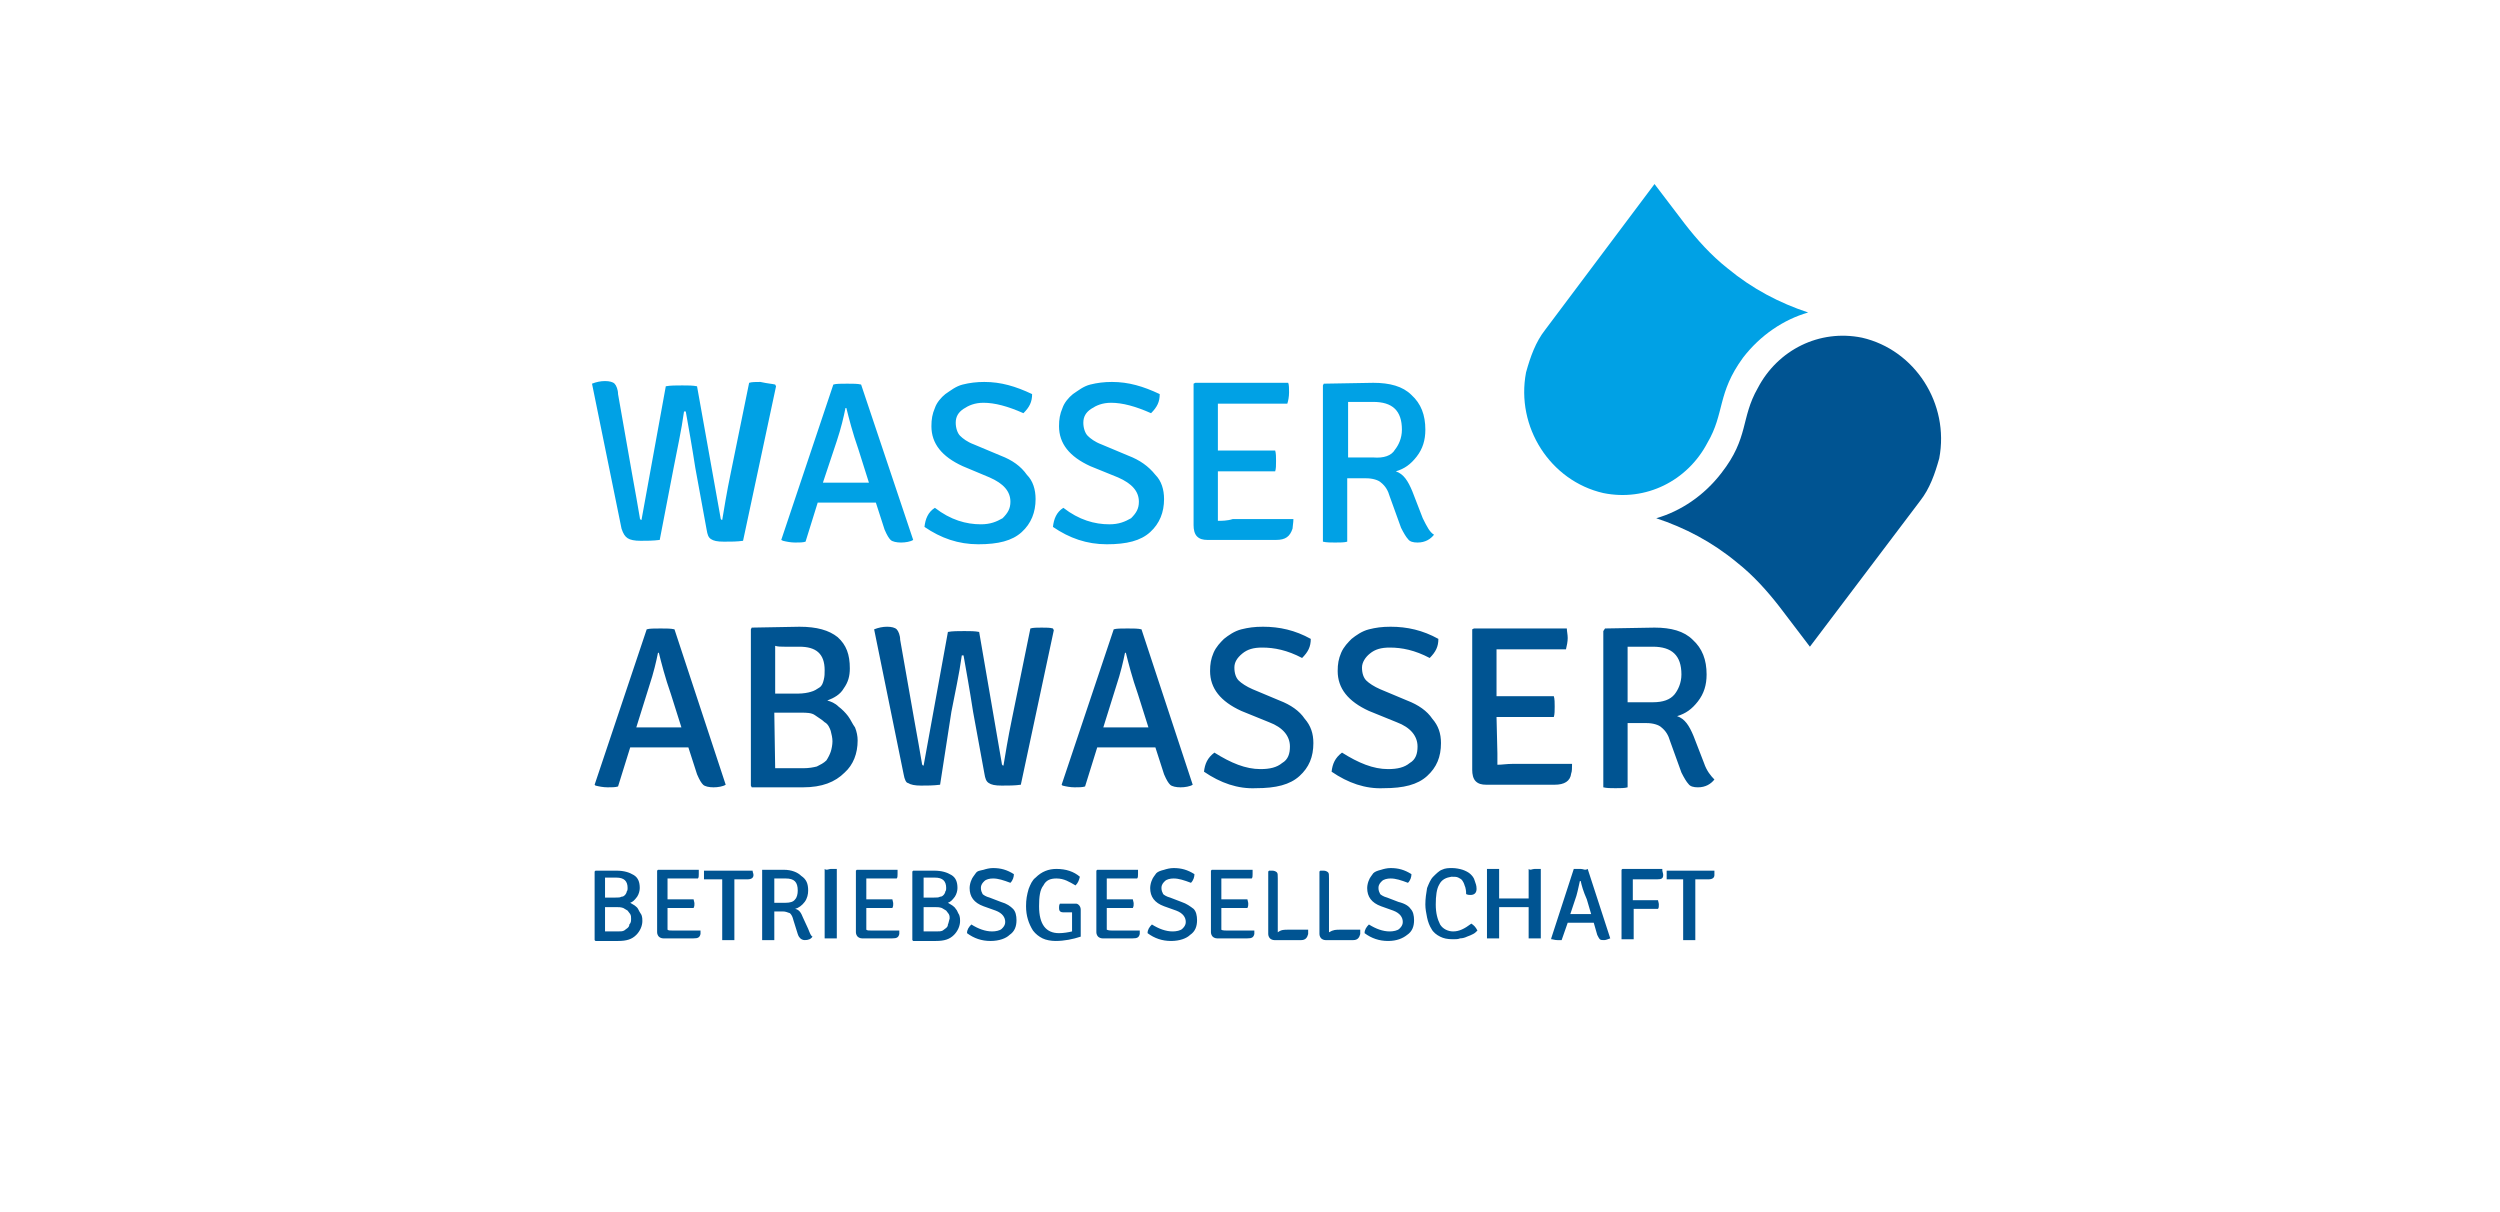
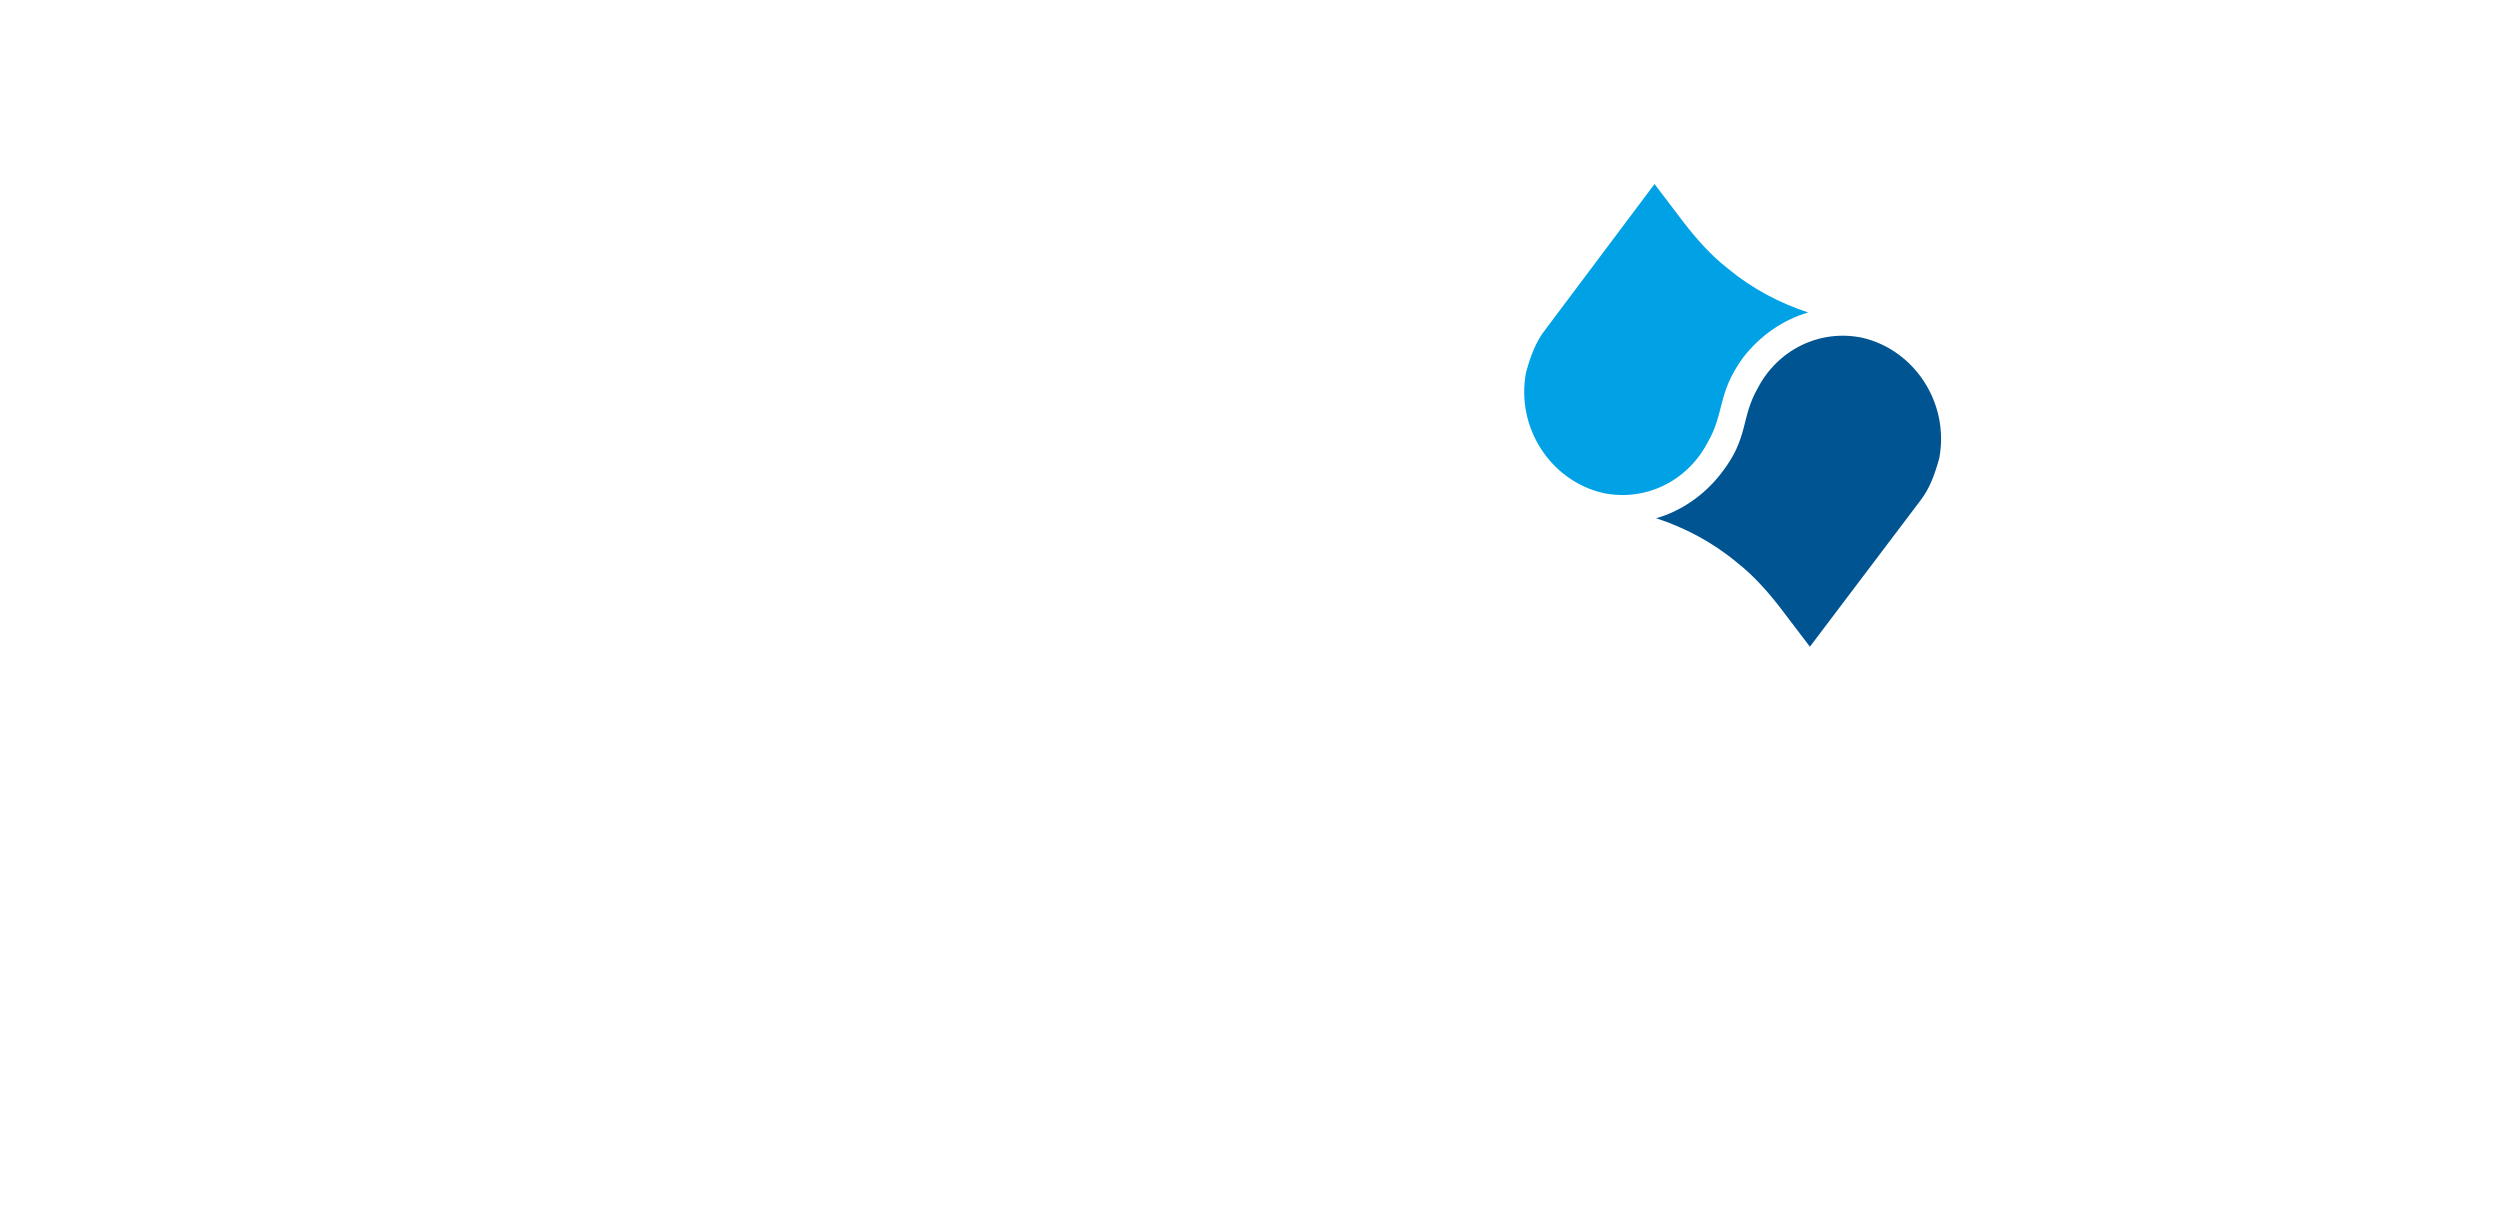
<svg xmlns="http://www.w3.org/2000/svg" version="1.1" id="Ebene_1" x="0px" y="0px" width="288px" height="139.6px" viewBox="0 0 288 139.6" style="enable-background:new 0 0 288 139.6;" xml:space="preserve">
  <style type="text/css">
	.st0{fill:#FFFFFF;}
	.st1{fill:#00A1E5;}
	.st2{fill:#005492;}
</style>
  <g>
-     <rect y="0" class="st0" width="288" height="140" />
    <g id="Element_1_">
      <path class="st1" d="M200.8,41.2c2-2.6,4.7-4.4,7.5-5.2c-3.3-1.1-6.4-2.7-9.3-5.1c-1.9-1.5-3.5-3.3-4.9-5.1l-3.5-4.6L178,38l0,0    c-1.1,1.4-1.7,3.1-2.2,4.9c-1.2,6.3,2.8,12.5,8.9,13.9c4.9,1,9.7-1.4,12-5.8C198.7,47.6,197.8,45.3,200.8,41.2z" />
      <path class="st2" d="M198.3,54.5c-2,2.6-4.7,4.4-7.5,5.2c3.3,1.1,6.4,2.7,9.3,5.1c1.9,1.5,3.5,3.3,4.9,5.1l3.5,4.6l12.7-16.8l0,0    c1.1-1.4,1.7-3.1,2.2-4.9c1.2-6.3-2.8-12.5-8.9-13.9c-4.9-1-9.7,1.4-12,5.8C200.5,48.2,201.5,50.4,198.3,54.5z" />
    </g>
    <g id="Schriftzug_1_">
-       <path id="Abwasser" class="st2" d="M79.3,86.1h-1.6h-3.6h-1.5l-1.4,4.5c-0.3,0.1-0.7,0.1-1.2,0.1s-1-0.1-1.4-0.2l-0.1-0.1l6-17.9    c0.3-0.1,0.9-0.1,1.6-0.1s1.2,0,1.6,0.1l5.9,17.9c-0.3,0.2-0.9,0.3-1.4,0.3s-1-0.1-1.2-0.3c-0.2-0.2-0.4-0.5-0.7-1.2L79.3,86.1z     M73.3,83.8h1.3h2.6c0.8,0,1.2,0,1.3,0L77.3,80c-0.7-2-1.1-3.6-1.4-4.8h-0.1c-0.2,1-0.5,2.3-1,3.8L73.3,83.8z M92.5,90.7h-5.9    l-0.1-0.2v-18l0.1-0.2l5.5-0.1c2,0,3.4,0.4,4.4,1.2c1,0.9,1.4,2,1.4,3.6c0,0.9-0.2,1.6-0.7,2.3c-0.4,0.7-1.1,1.1-1.9,1.4    c0.4,0.1,0.9,0.3,1.3,0.7c0.4,0.3,0.8,0.7,1.1,1.1c0.3,0.4,0.5,0.9,0.8,1.3c0.2,0.5,0.3,1,0.3,1.5c0,1.5-0.5,2.8-1.5,3.7    C96.2,90.1,94.7,90.7,92.5,90.7z M89.3,74.4v5.5H92c0.5,0,1.1-0.1,1.4-0.2c0.4-0.1,0.7-0.3,1-0.5s0.4-0.5,0.5-0.9s0.1-0.7,0.1-1.1    c0-1.9-1-2.7-2.9-2.7c-0.7,0-1.2,0-1.7,0C90,74.5,89.6,74.5,89.3,74.4z M89.3,88.5h3.2c0.7,0,1.2-0.1,1.6-0.2    c0.4-0.2,0.8-0.4,1.1-0.7c0.2-0.3,0.4-0.7,0.5-1s0.2-0.8,0.2-1.2c0-0.4-0.1-0.8-0.2-1.2c-0.1-0.3-0.3-0.8-0.7-1    c-0.3-0.3-0.7-0.5-1.1-0.8s-1-0.3-1.6-0.3h-3.1L89.3,88.5L89.3,88.5z M104.1,89.2l-3.4-16.7c0.5-0.2,1-0.3,1.5-0.3    s0.9,0.1,1.1,0.3s0.4,0.7,0.4,1.2l1.6,9.1c0.4,2.2,0.7,3.9,0.9,5.1c0,0.2,0.1,0.3,0.2,0.3l2.8-15.4c0.5-0.1,1.2-0.1,1.9-0.1    c0.7,0,1.2,0,1.7,0.1l2.6,15.1c0,0.2,0.1,0.3,0.2,0.3c0.2-1.2,0.5-3.1,1-5.5l2.1-10.3c0.3-0.1,0.8-0.1,1.3-0.1s1,0,1.3,0.1    l0.1,0.2l-3.8,17.8c-0.7,0.1-1.4,0.1-2.2,0.1s-1.2-0.1-1.5-0.3c-0.3-0.2-0.4-0.5-0.5-1.1l-1.3-7.1c-0.4-2.6-0.8-4.8-1.1-6.5h-0.2    c-0.3,2.2-0.8,4.4-1.2,6.5l-1.3,8.4c-0.8,0.1-1.5,0.1-2.2,0.1s-1.2-0.1-1.5-0.3C104.4,90.2,104.2,89.8,104.1,89.2z M133.1,86.1    h-1.6h-3.6h-1.5l-1.4,4.5c-0.3,0.1-0.7,0.1-1.2,0.1s-1-0.1-1.4-0.2l-0.1-0.1l6-17.9c0.3-0.1,0.9-0.1,1.6-0.1c0.7,0,1.2,0,1.6,0.1    l5.9,17.9c-0.3,0.2-0.9,0.3-1.4,0.3s-1-0.1-1.2-0.3c-0.2-0.2-0.4-0.5-0.7-1.2L133.1,86.1z M127.1,83.8h1.3h2.6c0.8,0,1.2,0,1.3,0    l-1.2-3.8c-0.7-2-1.1-3.6-1.4-4.8h-0.1c-0.2,1-0.5,2.3-1,3.8L127.1,83.8z M138.7,88.9c0.1-0.9,0.4-1.6,1.2-2.2    c1.9,1.2,3.6,1.9,5.3,1.9c1.1,0,1.9-0.2,2.5-0.7c0.7-0.4,0.9-1.1,0.9-1.9c0-1.2-0.8-2.2-2.4-2.8l-3.2-1.3    c-2.4-1.1-3.6-2.6-3.6-4.6c0-0.8,0.1-1.4,0.4-2.1c0.3-0.7,0.8-1.2,1.2-1.6c0.5-0.4,1.2-0.9,2-1.1s1.5-0.3,2.5-0.3    c1.9,0,3.7,0.4,5.5,1.4c0,0.9-0.3,1.5-1,2.2c-1.7-0.9-3.2-1.2-4.6-1.2c-1,0-1.7,0.2-2.3,0.7s-0.9,1-0.9,1.6c0,0.7,0.2,1.2,0.5,1.5    s0.9,0.7,1.6,1l3.1,1.3c1.3,0.5,2.3,1.2,2.9,2.1c0.7,0.8,1,1.7,1,2.8c0,1.6-0.5,2.8-1.6,3.8s-2.7,1.4-5,1.4    C142.6,90.9,140.6,90.2,138.7,88.9z M153.4,88.9c0.1-0.9,0.4-1.6,1.2-2.2c1.9,1.2,3.6,1.9,5.3,1.9c1.1,0,1.9-0.2,2.5-0.7    c0.7-0.4,0.9-1.1,0.9-1.9c0-1.2-0.8-2.2-2.4-2.8l-3.2-1.3c-2.4-1.1-3.6-2.6-3.6-4.6c0-0.8,0.1-1.4,0.4-2.1    c0.3-0.7,0.8-1.2,1.2-1.6c0.5-0.4,1.2-0.9,2-1.1s1.5-0.3,2.5-0.3c1.9,0,3.7,0.4,5.5,1.4c0,0.9-0.3,1.5-1,2.2    c-1.7-0.9-3.2-1.2-4.6-1.2c-1,0-1.7,0.2-2.3,0.7c-0.5,0.4-0.9,1-0.9,1.6c0,0.7,0.2,1.2,0.5,1.5s0.9,0.7,1.6,1l3.1,1.3    c1.3,0.5,2.3,1.2,2.9,2.1c0.7,0.8,1,1.7,1,2.8c0,1.6-0.5,2.8-1.6,3.8s-2.7,1.4-5,1.4C157.3,90.9,155.3,90.2,153.4,88.9z     M172.5,86.8v1.3c0.5,0,1.1-0.1,1.7-0.1h6.9c0,0.4,0,0.9-0.1,1.1c-0.1,0.9-0.8,1.3-1.9,1.3h-7.9c-0.5,0-0.9-0.1-1.2-0.4    s-0.4-0.8-0.4-1.3V72.5l0.2-0.1h10.7c0,0.3,0.1,0.7,0.1,1.1s-0.1,0.9-0.2,1.3h-8v1.7v3.7h1.6h5c0.1,0.3,0.1,0.8,0.1,1.2    s0,0.9-0.1,1.2h-5c-0.7,0-1.2,0-1.6,0L172.5,86.8L172.5,86.8z M184.9,72.4l5.7-0.1c1.9,0,3.4,0.4,4.4,1.4c1.1,1,1.6,2.3,1.6,4    c0,1.2-0.3,2.2-1,3.1s-1.4,1.4-2.4,1.7c0.9,0.3,1.4,1.1,1.9,2.3l1.2,3.1c0.3,0.9,0.8,1.5,1.2,1.9c-0.4,0.5-1,0.9-1.9,0.9    c-0.5,0-0.9-0.1-1.1-0.4c-0.2-0.2-0.5-0.7-0.8-1.3l-1.3-3.6c-0.2-0.7-0.5-1.2-1-1.6c-0.3-0.3-1-0.5-1.7-0.5h-2.2v7.4    c-0.3,0.1-0.9,0.1-1.4,0.1s-1,0-1.4-0.1v-18L184.9,72.4z M187.5,74.5v6.4c1.4,0,2.4,0,2.9,0c1.2,0,2-0.3,2.5-0.9    c0.4-0.5,0.8-1.3,0.8-2.3c0-2.2-1.1-3.2-3.3-3.2C189.2,74.5,188.2,74.5,187.5,74.5z" />
-       <path id="Wasser" class="st1" d="M89.3,44.3l0.1,0.2l-3.8,17.8c-0.7,0.1-1.4,0.1-2.2,0.1s-1.2-0.1-1.5-0.3s-0.4-0.5-0.5-1.1    l-1.3-7.1c-0.4-2.6-0.8-4.8-1.1-6.5h-0.2c-0.3,2.2-0.8,4.4-1.2,6.5L76,62.2c-0.8,0.1-1.5,0.1-2.2,0.1s-1.2-0.1-1.5-0.3    s-0.5-0.5-0.7-1.1l-3.4-16.7c0.5-0.2,1-0.3,1.5-0.3s0.9,0.1,1.1,0.3s0.4,0.7,0.4,1.2l1.6,9.1c0.4,2.2,0.7,3.9,0.9,5.1    c0,0.2,0.1,0.3,0.2,0.3l2.8-15.4c0.5-0.1,1.2-0.1,1.9-0.1c0.7,0,1.2,0,1.7,0.1L83,59.6c0,0.2,0.1,0.3,0.2,0.3    c0.2-1.2,0.5-3.1,1-5.5l2.1-10.3c0.3-0.1,0.8-0.1,1.3-0.1C88.5,44.2,88.9,44.2,89.3,44.3z M99.2,44.3l6,17.9    c-0.3,0.2-0.9,0.3-1.4,0.3s-1-0.1-1.2-0.3s-0.4-0.5-0.7-1.2l-1-3.1h-1.6h-3.6h-1.5l-1.4,4.5c-0.3,0.1-0.7,0.1-1.2,0.1    s-1-0.1-1.4-0.2L90,62.2l6-17.9c0.3-0.1,0.9-0.1,1.6-0.1C98.3,44.2,98.8,44.2,99.2,44.3z M100.1,55.6l-1.2-3.8    c-0.7-2-1.1-3.6-1.4-4.8h-0.1c-0.2,1-0.5,2.3-1,3.8l-1.6,4.8h1.3h2.6C99.5,55.6,99.9,55.6,100.1,55.6z M115.3,52.5l-3.1-1.3    c-0.8-0.3-1.3-0.7-1.6-1c-0.3-0.3-0.5-0.9-0.5-1.5c0-0.7,0.3-1.2,0.9-1.6s1.3-0.7,2.3-0.7c1.3,0,2.8,0.4,4.6,1.2    c0.7-0.7,1-1.3,1-2.2c-1.9-0.9-3.6-1.4-5.5-1.4c-0.9,0-1.7,0.1-2.5,0.3s-1.4,0.7-2,1.1c-0.5,0.4-1,1-1.2,1.6    c-0.3,0.7-0.4,1.3-0.4,2.1c0,2,1.2,3.5,3.6,4.6L114,55c1.6,0.7,2.4,1.6,2.4,2.8c0,0.8-0.3,1.3-0.9,1.9c-0.7,0.4-1.4,0.7-2.5,0.7    c-1.7,0-3.5-0.5-5.3-1.9c-0.8,0.5-1.1,1.3-1.2,2.2c1.9,1.3,3.9,2,6.2,2s3.9-0.4,5-1.4s1.6-2.3,1.6-3.8c0-1.1-0.3-2.1-1-2.8    C117.6,53.7,116.6,53,115.3,52.5z M130,52.5l-3.1-1.3c-0.8-0.3-1.3-0.7-1.6-1c-0.3-0.3-0.5-0.9-0.5-1.5c0-0.7,0.3-1.2,0.9-1.6    s1.3-0.7,2.3-0.7c1.3,0,2.8,0.4,4.6,1.2c0.7-0.7,1-1.3,1-2.2c-1.9-0.9-3.6-1.4-5.5-1.4c-0.9,0-1.7,0.1-2.5,0.3s-1.4,0.7-2,1.1    c-0.5,0.4-1,1-1.2,1.6c-0.3,0.7-0.4,1.3-0.4,2.1c0,2,1.2,3.5,3.6,4.6l3.2,1.3c1.6,0.7,2.4,1.6,2.4,2.8c0,0.8-0.3,1.3-0.9,1.9    c-0.7,0.4-1.4,0.7-2.5,0.7c-1.7,0-3.5-0.5-5.3-1.9c-0.8,0.5-1.1,1.3-1.2,2.2c1.9,1.3,3.9,2,6.2,2c2.3,0,3.9-0.4,5-1.4    s1.6-2.3,1.6-3.8c0-1.1-0.3-2.1-1-2.8C132.3,53.7,131.3,53,130,52.5z M140.3,60v-1.3v-4.4c0.4,0,1,0,1.6,0h5    c0.1-0.3,0.1-0.7,0.1-1.2c0-0.4,0-0.9-0.1-1.2h-5h-1.6v-3.7v-1.7h8c0.1-0.3,0.2-0.8,0.2-1.3c0-0.4,0-0.9-0.1-1.1h-10.7l-0.2,0.1    v16.3c0,0.5,0.1,1,0.4,1.3c0.3,0.3,0.7,0.4,1.2,0.4h7.9c1.1,0,1.6-0.4,1.9-1.3c0-0.2,0.1-0.7,0.1-1.1h-7    C141.4,60,140.7,60,140.3,60z M165.2,61.6c-0.4,0.5-1,0.9-1.9,0.9c-0.5,0-0.9-0.1-1.1-0.4c-0.2-0.2-0.5-0.7-0.8-1.3l-1.3-3.6    c-0.2-0.7-0.5-1.2-1-1.6c-0.3-0.3-1-0.5-1.7-0.5h-2.2v7.3c-0.3,0.1-0.9,0.1-1.4,0.1s-1,0-1.4-0.1v-18l0.1-0.2l5.7-0.1    c1.9,0,3.4,0.4,4.4,1.4c1.1,1,1.6,2.3,1.6,4c0,1.2-0.3,2.2-1,3.1c-0.7,0.9-1.4,1.4-2.4,1.7c0.9,0.3,1.4,1.1,1.9,2.3l1.2,3.1    C164.4,60.7,164.7,61.3,165.2,61.6z M160.7,51.8c0.4-0.5,0.8-1.3,0.8-2.3c0-2.2-1.1-3.2-3.3-3.2c-1.3,0-2.3,0-2.9,0v6.4    c1.4,0,2.4,0,2.9,0C159.4,52.8,160.3,52.5,160.7,51.8z" />
-     </g>
-     <path id="BG" class="st2" d="M73.5,104.7c-0.1-0.2-0.3-0.3-0.4-0.4c-0.2-0.1-0.3-0.2-0.5-0.3c0.3-0.1,0.5-0.3,0.8-0.7   c0.2-0.3,0.3-0.7,0.3-1c0-0.7-0.2-1.2-0.7-1.5s-1.1-0.5-2-0.5h-2.4l-0.1,0.1v7.9l0.1,0.1h2.6c1,0,1.6-0.2,2.1-0.7   c0.4-0.4,0.7-1,0.7-1.6c0-0.2,0-0.4-0.1-0.7C73.7,105.1,73.6,104.9,73.5,104.7z M69.7,101.1c0.1,0,0.3,0,0.5,0s0.4,0,0.8,0   c0.9,0,1.3,0.4,1.3,1.2c0,0.1,0,0.3-0.1,0.4c0,0.1-0.1,0.3-0.2,0.4s-0.2,0.2-0.4,0.2c-0.2,0.1-0.3,0.1-0.7,0.1h-1.2L69.7,101.1   L69.7,101.1z M72.5,106.5c0,0.2-0.1,0.3-0.2,0.4s-0.3,0.2-0.4,0.3c-0.2,0.1-0.4,0.1-0.8,0.1h-1.4v-2.8H71c0.3,0,0.5,0,0.8,0.1   c0.2,0.1,0.3,0.2,0.5,0.3c0.1,0.1,0.2,0.3,0.3,0.4c0.1,0.2,0.1,0.3,0.1,0.5C72.7,106.1,72.7,106.3,72.5,106.5z M77.6,107.2h3.1   c0,0.2,0,0.3,0,0.4c-0.1,0.4-0.3,0.5-0.8,0.5h-3.5c-0.2,0-0.4-0.1-0.5-0.2s-0.2-0.3-0.2-0.5v-7.1l0.1-0.1h4.7c0,0.1,0,0.3,0,0.5   s0,0.4-0.1,0.5h-3.5v0.8v1.6h0.8h2.2c0,0.1,0.1,0.3,0.1,0.5s0,0.3-0.1,0.5h-2.2c-0.3,0-0.5,0-0.8,0v2v0.5   C77,107.2,77.2,107.2,77.6,107.2z M86.7,100.3c0,0.2,0.1,0.3,0.1,0.5c0,0.3-0.2,0.5-0.7,0.5h-0.8h-0.7v7c-0.2,0-0.4,0-0.7,0   s-0.4,0-0.7,0v-6.1v-0.9l0,0h-0.7h-1.4c0-0.2,0-0.3,0-0.5s0-0.3,0-0.5H86.7z M92.5,105.7c-0.2-0.5-0.4-0.9-0.9-1   c0.4-0.1,0.8-0.4,1.1-0.8s0.4-0.9,0.4-1.3c0-0.8-0.2-1.3-0.8-1.7c-0.4-0.4-1.1-0.7-2-0.7h-2.5v0.1v8c0.1,0,0.3,0,0.7,0   c0.2,0,0.4,0,0.7,0V105h1c0.3,0,0.5,0.1,0.8,0.2c0.2,0.2,0.3,0.4,0.4,0.8l0.5,1.6c0.1,0.3,0.2,0.4,0.3,0.5c0.1,0.1,0.3,0.2,0.5,0.2   c0.4,0,0.7-0.1,0.9-0.4c-0.2-0.1-0.3-0.4-0.5-0.9L92.5,105.7z M90.5,104c-0.2,0-0.7,0-1.3,0v-2.8c0.2,0,0.7,0,1.3,0   c1,0,1.4,0.4,1.4,1.4c0,0.4-0.1,0.8-0.3,1C91.4,103.9,91,104,90.5,104z M95.7,100.1c0.2,0,0.4,0,0.7,0v8c-0.2,0-0.3,0-0.7,0   c-0.2,0-0.4,0-0.7,0v-8C95.2,100.3,95.5,100.1,95.7,100.1z M100.5,107.2h3.1c0,0.2,0,0.3,0,0.4c-0.1,0.4-0.3,0.5-0.8,0.5h-3.5   c-0.2,0-0.4-0.1-0.5-0.2s-0.2-0.3-0.2-0.5v-7.1l0.1-0.1h4.7c0,0.1,0,0.3,0,0.5s0,0.4-0.1,0.5h-3.5v0.8v1.6h0.8h2.2   c0,0.1,0.1,0.3,0.1,0.5s0,0.3-0.1,0.5h-2.2c-0.3,0-0.5,0-0.8,0v2v0.5C99.9,107.2,100.1,107.2,100.5,107.2z M110.1,104.7   c-0.1-0.2-0.3-0.3-0.4-0.4c-0.2-0.1-0.3-0.2-0.5-0.3c0.3-0.1,0.5-0.3,0.8-0.7c0.2-0.3,0.3-0.7,0.3-1c0-0.7-0.2-1.2-0.7-1.5   s-1.1-0.5-2-0.5h-2.4l-0.1,0.1v7.9l0.1,0.1h2.6c1,0,1.6-0.2,2.1-0.7c0.4-0.4,0.7-1,0.7-1.6c0-0.2,0-0.4-0.1-0.7   C110.3,105.1,110.3,104.9,110.1,104.7z M106.4,101.1c0.1,0,0.3,0,0.5,0s0.4,0,0.8,0c0.9,0,1.3,0.4,1.3,1.2c0,0.1,0,0.3-0.1,0.4   c0,0.1-0.1,0.3-0.2,0.4s-0.2,0.2-0.4,0.2c-0.2,0.1-0.3,0.1-0.7,0.1h-1.2L106.4,101.1L106.4,101.1z M109.2,106.5   c0,0.2-0.1,0.3-0.2,0.4s-0.3,0.2-0.4,0.3c-0.2,0.1-0.4,0.1-0.8,0.1h-1.4v-2.8h1.3c0.3,0,0.5,0,0.8,0.1c0.2,0.1,0.3,0.2,0.5,0.3   c0.1,0.1,0.2,0.3,0.3,0.4c0.1,0.2,0.1,0.3,0.1,0.5C109.3,106.1,109.3,106.3,109.2,106.5z M116.7,104.7c0.3,0.3,0.4,0.8,0.4,1.3   c0,0.7-0.2,1.3-0.8,1.7c-0.4,0.4-1.2,0.7-2.2,0.7s-1.9-0.3-2.7-0.9c0-0.4,0.2-0.7,0.5-1c0.8,0.5,1.6,0.8,2.4,0.8   c0.4,0,0.9-0.1,1.1-0.3c0.2-0.2,0.4-0.4,0.4-0.8c0-0.5-0.3-1-1.1-1.3l-1.4-0.5c-1.1-0.4-1.6-1.1-1.6-2.1c0-0.3,0.1-0.7,0.2-0.9   c0.1-0.3,0.3-0.5,0.5-0.8s0.5-0.3,0.9-0.4c0.3-0.1,0.7-0.2,1.1-0.2c0.9,0,1.6,0.2,2.4,0.7c0,0.3-0.1,0.7-0.4,1   c-0.8-0.3-1.4-0.5-2-0.5c-0.4,0-0.8,0.1-1,0.3c-0.2,0.2-0.4,0.4-0.4,0.8c0,0.3,0.1,0.5,0.2,0.7c0.1,0.1,0.4,0.3,0.8,0.4l1.3,0.5   C116,104.1,116.4,104.4,116.7,104.7z M124.5,104.8v3.1c-0.9,0.3-1.9,0.5-2.9,0.5c-0.5,0-1.1-0.1-1.5-0.3c-0.4-0.2-0.8-0.5-1.1-0.9   c-0.5-0.8-0.8-1.7-0.8-2.8c0-0.8,0.1-1.3,0.3-2c0.2-0.5,0.4-1,0.8-1.3c0.7-0.7,1.5-1,2.4-1c1.1,0,2,0.3,2.7,0.9   c-0.1,0.4-0.2,0.7-0.5,1c-0.7-0.4-1.3-0.8-2.2-0.8c-0.7,0-1.2,0.2-1.5,0.8c-0.4,0.5-0.5,1.3-0.5,2.4c0,2.1,0.8,3.1,2.3,3.1   c0.5,0,1.1-0.1,1.5-0.2v-1.4c0-0.3,0-0.5,0-0.8h-1c-0.4,0-0.5-0.2-0.5-0.5c0-0.2,0-0.3,0.1-0.5h1.9   C124.1,104.1,124.5,104.3,124.5,104.8z M128.2,107.2h3.1c0,0.2,0,0.3,0,0.4c-0.1,0.4-0.3,0.5-0.8,0.5H127c-0.2,0-0.4-0.1-0.5-0.2   s-0.2-0.3-0.2-0.5v-7.1l0.1-0.1h4.7c0,0.1,0,0.3,0,0.5s0,0.4-0.1,0.5h-3.5v0.8v1.6h0.8h2.2c0,0.1,0.1,0.3,0.1,0.5s0,0.3-0.1,0.5   h-2.2c-0.3,0-0.5,0-0.8,0v2v0.5C127.7,107.2,128,107.2,128.2,107.2z M137.5,104.7c0.3,0.3,0.4,0.8,0.4,1.3c0,0.7-0.2,1.3-0.8,1.7   c-0.4,0.4-1.2,0.7-2.2,0.7s-1.9-0.3-2.7-0.9c0-0.4,0.2-0.7,0.5-1c0.8,0.5,1.6,0.8,2.4,0.8c0.4,0,0.9-0.1,1.1-0.3   c0.2-0.2,0.4-0.4,0.4-0.8c0-0.5-0.3-1-1.1-1.3l-1.4-0.5c-1.1-0.4-1.6-1.1-1.6-2.1c0-0.3,0.1-0.7,0.2-0.9c0.1-0.3,0.3-0.5,0.5-0.8   c0.2-0.2,0.5-0.3,0.9-0.4c0.3-0.1,0.7-0.2,1.1-0.2c0.9,0,1.6,0.2,2.4,0.7c0,0.3-0.1,0.7-0.4,1c-0.8-0.3-1.4-0.5-2-0.5   c-0.4,0-0.8,0.1-1,0.3c-0.2,0.2-0.4,0.4-0.4,0.8c0,0.3,0.1,0.5,0.2,0.7c0.1,0.1,0.4,0.3,0.8,0.4l1.3,0.5   C136.7,104.1,137.1,104.4,137.5,104.7z M141.4,107.2h3.1c0,0.2,0,0.3,0,0.4c-0.1,0.4-0.3,0.5-0.8,0.5h-3.5c-0.2,0-0.4-0.1-0.5-0.2   s-0.2-0.3-0.2-0.5v-7.1l0.1-0.1h4.7c0,0.1,0,0.3,0,0.5s0,0.4-0.1,0.5h-3.5v0.8v1.6h0.8h2.2c0,0.1,0.1,0.3,0.1,0.5s0,0.3-0.1,0.5   h-2.2c-0.3,0-0.5,0-0.8,0v2v0.5C140.8,107.2,141.2,107.2,141.4,107.2z M148.4,107.1h2.3c0,0.2,0,0.3,0,0.5   c-0.1,0.4-0.3,0.7-0.8,0.7h-3.1c-0.2,0-0.4-0.1-0.5-0.2s-0.2-0.3-0.2-0.5v-7.2l0.1-0.1h0.4c0.2,0,0.4,0.1,0.5,0.2s0.1,0.3,0.1,0.7   v6.2C147.6,107.1,147.9,107.1,148.4,107.1z M154.4,107.1h2.3c0,0.2,0,0.3,0,0.5c-0.1,0.4-0.3,0.7-0.8,0.7h-3.2   c-0.2,0-0.4-0.1-0.5-0.2s-0.2-0.3-0.2-0.5v-7.2l0.1-0.1h0.4c0.2,0,0.4,0.1,0.5,0.2s0.1,0.3,0.1,0.7v6.2   C153.6,107.1,153.9,107.1,154.4,107.1z M162.5,104.7c0.3,0.3,0.4,0.8,0.4,1.3c0,0.7-0.2,1.3-0.8,1.7c-0.5,0.4-1.2,0.7-2.2,0.7   s-1.9-0.3-2.7-0.9c0-0.4,0.2-0.7,0.5-1c0.8,0.5,1.6,0.8,2.4,0.8c0.4,0,0.9-0.1,1.1-0.3c0.2-0.2,0.4-0.4,0.4-0.8   c0-0.5-0.3-1-1.1-1.3l-1.4-0.5c-1.1-0.4-1.6-1.1-1.6-2.1c0-0.3,0.1-0.7,0.2-0.9c0.1-0.3,0.3-0.5,0.5-0.8c0.2-0.2,0.5-0.3,0.9-0.4   c0.3-0.1,0.7-0.2,1.1-0.2c0.9,0,1.6,0.2,2.4,0.7c0,0.3-0.1,0.7-0.4,1c-0.8-0.3-1.4-0.5-2-0.5c-0.4,0-0.8,0.1-1,0.3   c-0.2,0.2-0.4,0.4-0.4,0.8c0,0.3,0.1,0.5,0.2,0.7c0.1,0.1,0.4,0.3,0.8,0.4l1.3,0.5C161.9,104.1,162.3,104.4,162.5,104.7z    M165.8,101.9c-0.3,0.5-0.4,1.3-0.4,2.3s0.2,1.7,0.5,2.3c0.3,0.5,0.9,0.8,1.5,0.8c0.7,0,1.3-0.3,2.1-0.9c0.3,0.2,0.5,0.4,0.7,0.8   c-0.2,0.2-0.3,0.3-0.5,0.4s-0.4,0.2-0.7,0.3c-0.2,0.1-0.5,0.2-0.8,0.2c-0.2,0.1-0.5,0.1-0.8,0.1c-0.7,0-1.1-0.1-1.5-0.3   c-0.4-0.2-0.8-0.5-1-0.9c-0.2-0.3-0.4-0.8-0.5-1.3s-0.2-1-0.2-1.5c0-0.7,0.1-1.3,0.2-1.9c0.2-0.5,0.4-1,0.7-1.3s0.7-0.7,1-0.8   c0.4-0.2,0.8-0.2,1.2-0.2s0.9,0.1,1.2,0.2s0.7,0.3,0.9,0.5s0.4,0.4,0.5,0.8c0.1,0.3,0.2,0.5,0.2,0.9s-0.2,0.7-0.7,0.7   c-0.1,0-0.3,0-0.5-0.1c0-0.2,0-0.4-0.1-0.8c-0.1-0.2-0.1-0.4-0.3-0.7c-0.1-0.2-0.3-0.3-0.5-0.4s-0.4-0.1-0.8-0.1   C166.6,101.1,166.1,101.3,165.8,101.9z M176.8,100.1c0.2,0,0.4,0,0.7,0v8c-0.2,0-0.4,0-0.7,0c-0.2,0-0.4,0-0.7,0v-2.7v-0.9h-0.7h-2   h-0.7v0.9v2.7c-0.2,0-0.3,0-0.7,0c-0.2,0-0.4,0-0.7,0v-8c0.1,0,0.3,0,0.7,0c0.2,0,0.4,0,0.7,0v2.5v0.9h0.7h2h0.7v-0.9v-2.5   C176.3,100.3,176.5,100.1,176.8,100.1z M182.1,100.1c-0.3,0-0.5,0-0.8,0l-2.6,8v0.1c0.2,0,0.4,0.1,0.7,0.1s0.4,0,0.5,0l0.7-2h0.7   h1.6h0.7l0.4,1.4c0.1,0.2,0.2,0.4,0.3,0.5s0.3,0.1,0.5,0.1s0.4-0.1,0.7-0.2l-2.6-8C182.6,100.3,182.4,100.1,182.1,100.1z    M182.6,105.3h-1.2h-0.5l0.7-2.1c0.2-0.7,0.3-1.3,0.4-1.7h0.1c0.1,0.5,0.3,1.2,0.7,2.1l0.5,1.7   C183.2,105.3,182.9,105.3,182.6,105.3z M191.5,100.3c0,0.1,0.1,0.3,0.1,0.5c0,0.4-0.2,0.5-0.7,0.5h-1.7c-0.5,0-0.9,0-1.1,0v1.4v1   c0.1,0,0.3,0,0.5,0h2.4c0,0.1,0.1,0.3,0.1,0.5s0,0.4-0.1,0.5h-2.8v3.5c-0.2,0-0.4,0-0.7,0s-0.4,0-0.7,0v-8l0.1-0.1h4.6V100.3z    M197.5,100.8c0,0.3-0.2,0.5-0.7,0.5H196h-0.7v7c-0.2,0-0.4,0-0.7,0c-0.2,0-0.4,0-0.7,0v-6.1v-0.9l0,0h-0.7H192c0-0.2,0-0.3,0-0.5   s0-0.3,0-0.5h5.5C197.5,100.5,197.5,100.6,197.5,100.8z" />
+       </g>
  </g>
</svg>